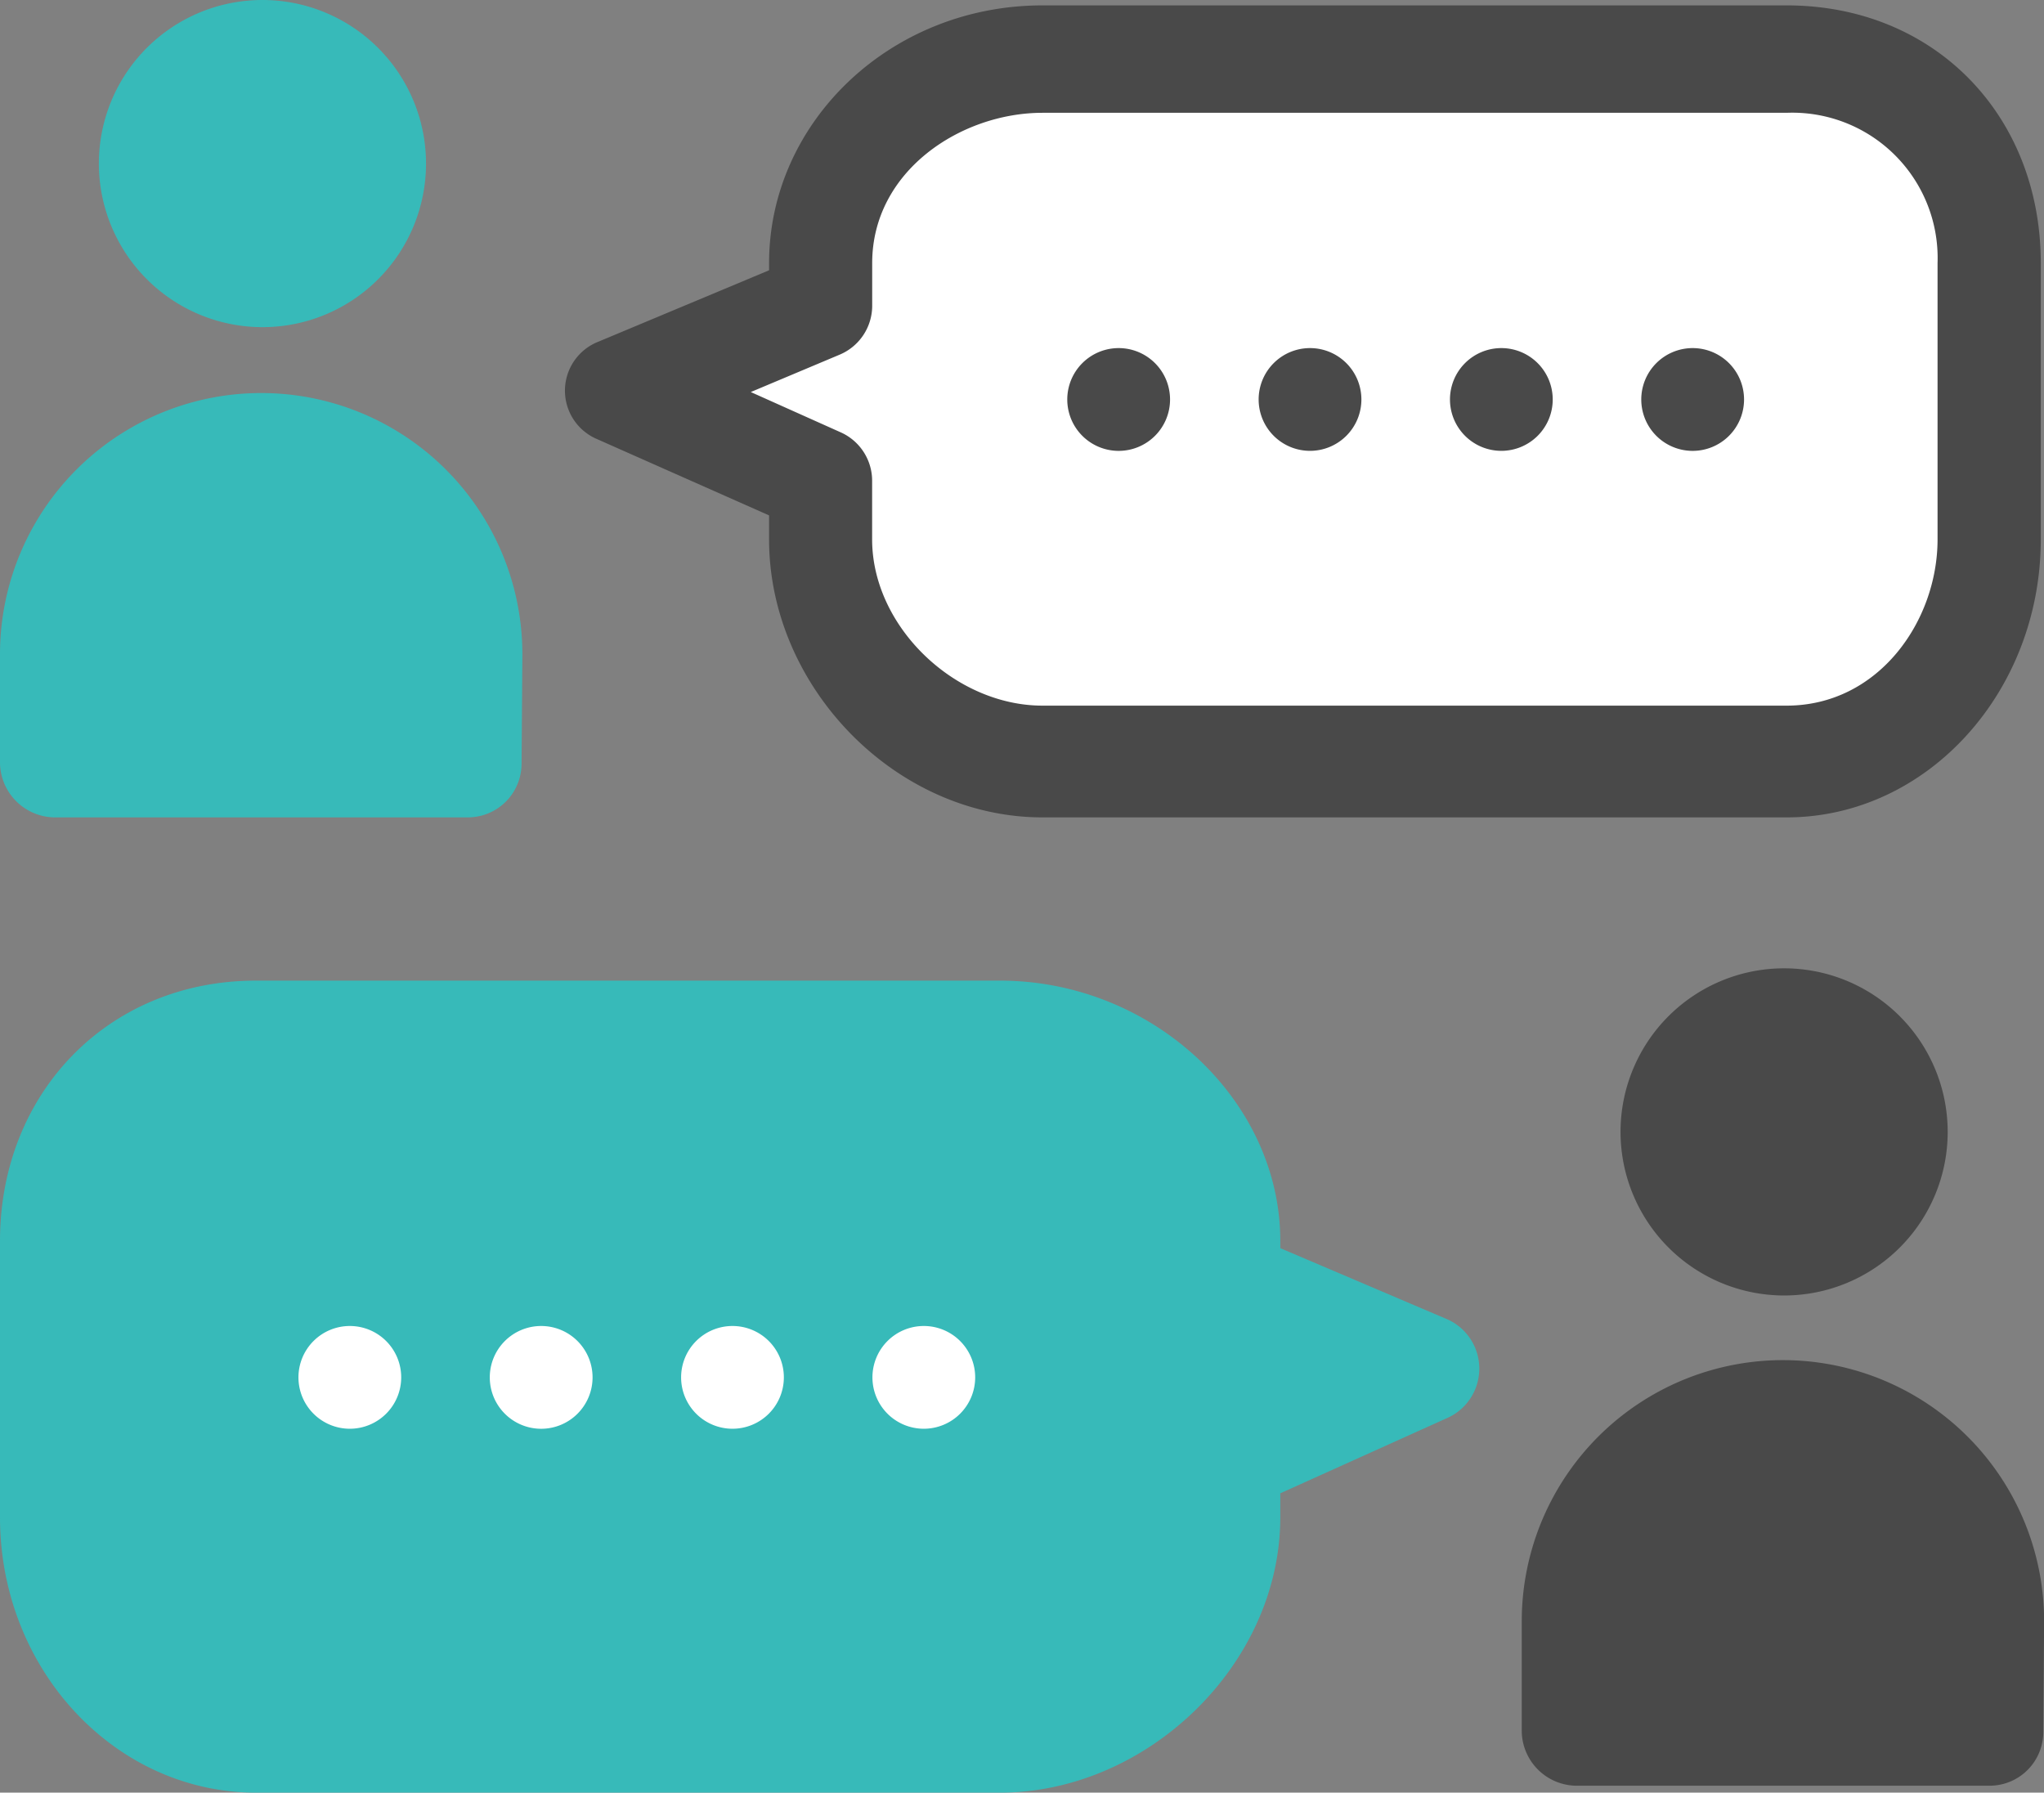
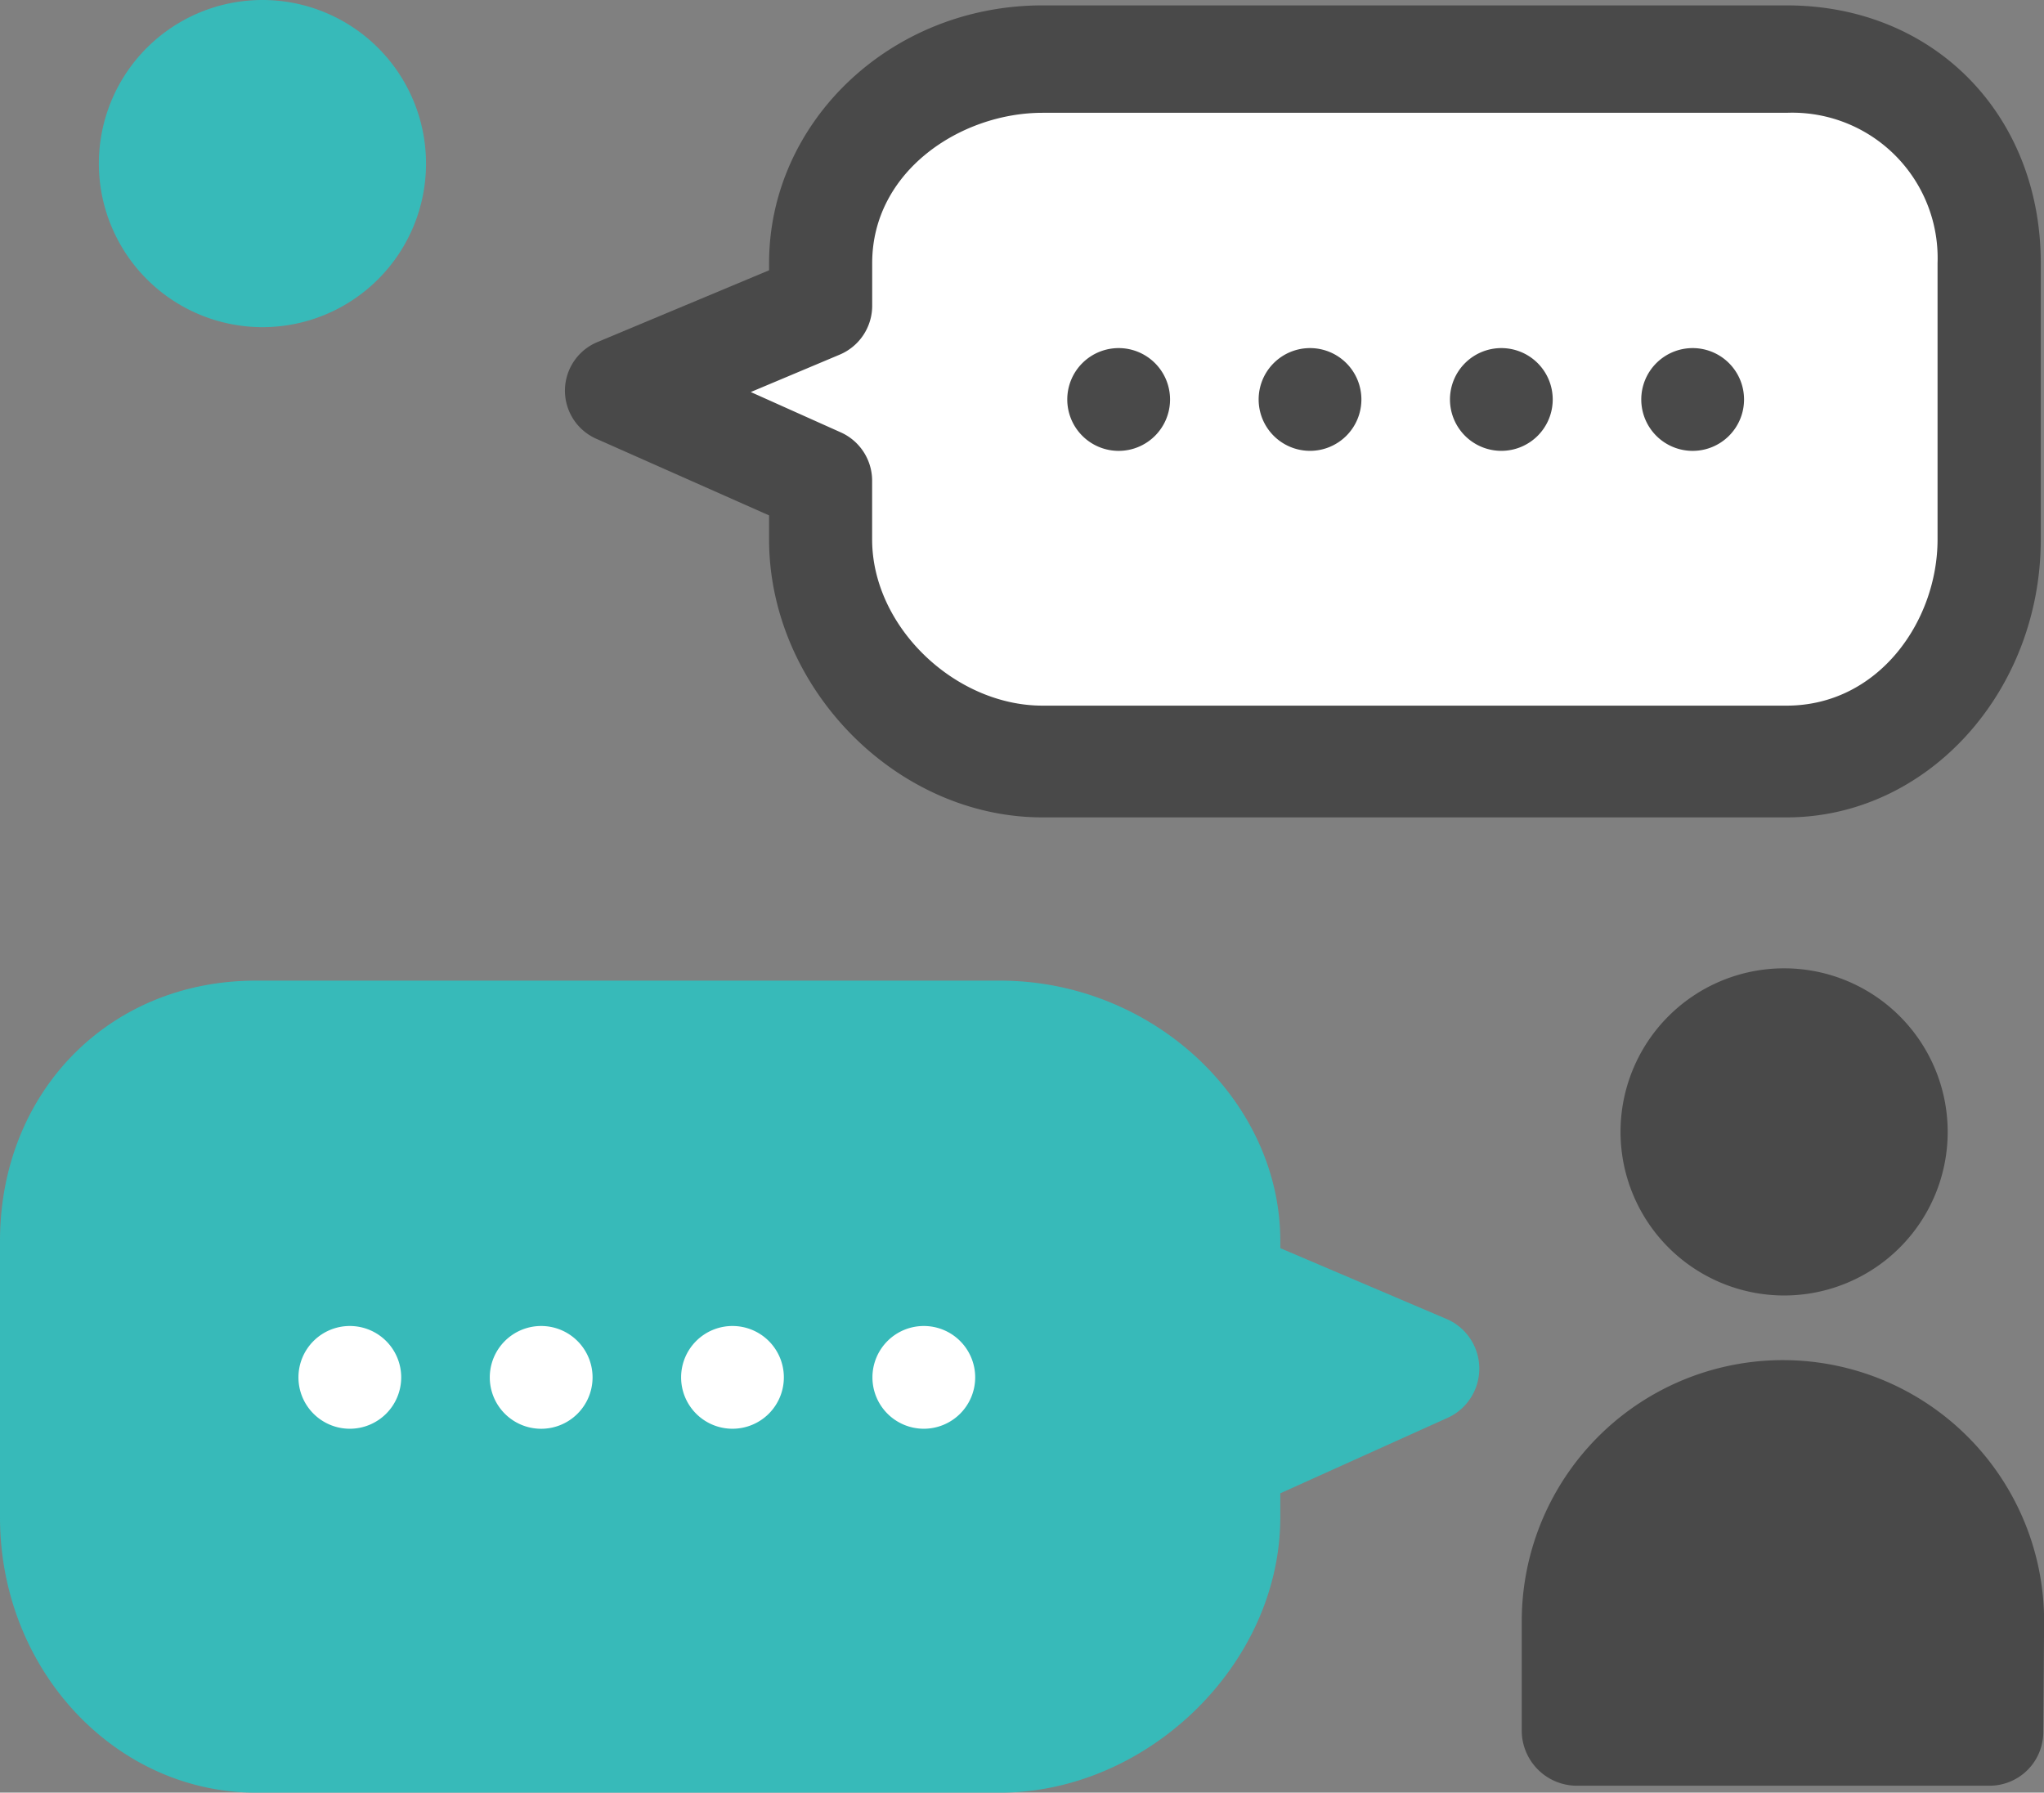
<svg xmlns="http://www.w3.org/2000/svg" height="117.521" viewBox="0 0 134 117.521" width="134">
  <rect x="0" y="0" width="134" height="117.521" fill="#808080" stroke="none" />
  <clipPath id="a">
    <path d="m0 0h134v117.521h-134z" />
  </clipPath>
  <g clip-path="url(#a)">
    <path d="m403.095 247.23a7.24 7.24 0 1 1 -7.24-7.239 7.24 7.24 0 0 1 7.24 7.239" fill="#fff" transform="translate(-279.16 -172.396)" />
-     <path d="m365.527 352.948h27.173s3.6-20.948-13.613-20.948-13.56 20.944-13.56 20.944" fill="#fff" transform="translate(-262.341 -238.494)" />
+     <path d="m365.527 352.948h27.173" fill="#fff" transform="translate(-262.341 -238.494)" />
    <path d="m218.4 16.252h-48.775c-7.7 0-15.393 4.97-15.393 12.668v2.787l-13.24 5.575 13.24 5.922v3.833c0 7.7 7.7 15.406 15.393 15.406h48.775c7.7 0 12.438-7.708 12.438-15.406v-18.117c0-7.7-4.74-12.668-12.438-12.668" fill="#fff" transform="translate(-101.281 -11.675)" />
    <g fill="#494949">
      <path d="m211.576 54.485h-48.776c-9.652 0-17.928-8.57-17.928-18.222v-1.576l-11.274-5a3.448 3.448 0 0 1 .094-6.392l11.18-4.677v-.473c0-9.222 7.938-16.893 17.928-16.893h48.779c9.691 0 16.663 7.2 16.663 16.893v18.118c0 9.99-7.44 18.222-16.663 18.222m-67.907-27.885 5.905 2.646a3.476 3.476 0 0 1 2.051 3.18v3.833c0 5.731 5.437 10.9 11.168 10.9h48.779c6.027 0 9.9-5.537 9.9-10.9v-18.114a9.53 9.53 0 0 0 -9.9-9.851h-48.775c-5.362 0-11.168 3.824-11.168 9.851v2.787a3.48 3.48 0 0 1 -2.122 3.213z" transform="translate(-94.453 -.899)" />
      <path d="m255.16 84.388a3.369 3.369 0 1 1 -3.369-3.368 3.369 3.369 0 0 1 3.369 3.368" transform="translate(-178.454 -58.2)" />
      <path d="m299.694 84.388a3.368 3.368 0 1 1 -3.368-3.368 3.368 3.368 0 0 1 3.368 3.368" transform="translate(-210.444 -58.2)" />
      <path d="m344.227 84.388a3.368 3.368 0 1 1 -3.369-3.368 3.369 3.369 0 0 1 3.369 3.368" transform="translate(-242.434 -58.2)" />
      <path d="m388.76 84.388a3.369 3.369 0 1 1 -3.369-3.368 3.369 3.369 0 0 1 3.369 3.368" transform="translate(-274.424 -58.2)" />
    </g>
    <path d="m33.735 21.448a10.724 10.724 0 1 0 -10.725-10.723 10.735 10.735 0 0 0 10.725 10.723" fill="#37bab9" transform="translate(-16.529)" />
-     <path d="m3.538 119.464h27.177a3.523 3.523 0 0 0 3.478-3.508l.051-6.95a17.123 17.123 0 1 0 -34.244-.348v7.217a3.621 3.621 0 0 0 3.538 3.589" fill="#37bab9" transform="translate(0 -65.879)" />
    <path d="m94.913 250.468-10.979-4.677v-.473c0-9.223-8.386-17.066-18.376-17.066h-48.78c-9.69 0-16.778 7.376-16.778 17.066v18.118c0 9.99 7.556 18.049 16.778 18.049h48.779c9.652 0 18.376-8.4 18.376-18.049v-1.575l11.082-5a3.543 3.543 0 0 0 -.1-6.392" fill="#37bab9" transform="translate(0 -163.964)" />
    <path d="m203.068 312.005a3.368 3.368 0 1 0 3.368-3.368 3.368 3.368 0 0 0 -3.368 3.368" fill="#fff" transform="translate(-145.873 -221.708)" />
    <path d="m158.534 312.005a3.368 3.368 0 1 0 3.369-3.368 3.368 3.368 0 0 0 -3.369 3.368" fill="#fff" transform="translate(-113.882 -221.708)" />
    <path d="m114 312.005a3.369 3.369 0 1 0 3.369-3.368 3.369 3.369 0 0 0 -3.369 3.368" fill="#fff" transform="translate(-81.891 -221.708)" />
    <path d="m69.468 312.005a3.368 3.368 0 1 0 3.368-3.368 3.368 3.368 0 0 0 -3.368 3.368" fill="#fff" transform="translate(-49.902 -221.708)" />
    <path d="m387.916 246.835a10.724 10.724 0 1 0 -10.725-10.723 10.735 10.735 0 0 0 10.725 10.723" fill="#494949" transform="translate(-270.953 -161.906)" />
    <path d="m357.719 344.852h27.181a3.523 3.523 0 0 0 3.478-3.508l.051-6.95a17.123 17.123 0 1 0 -34.243-.348v7.217a3.621 3.621 0 0 0 3.538 3.589" fill="#494949" transform="translate(-254.424 -227.785)" />
  </g>
</svg>